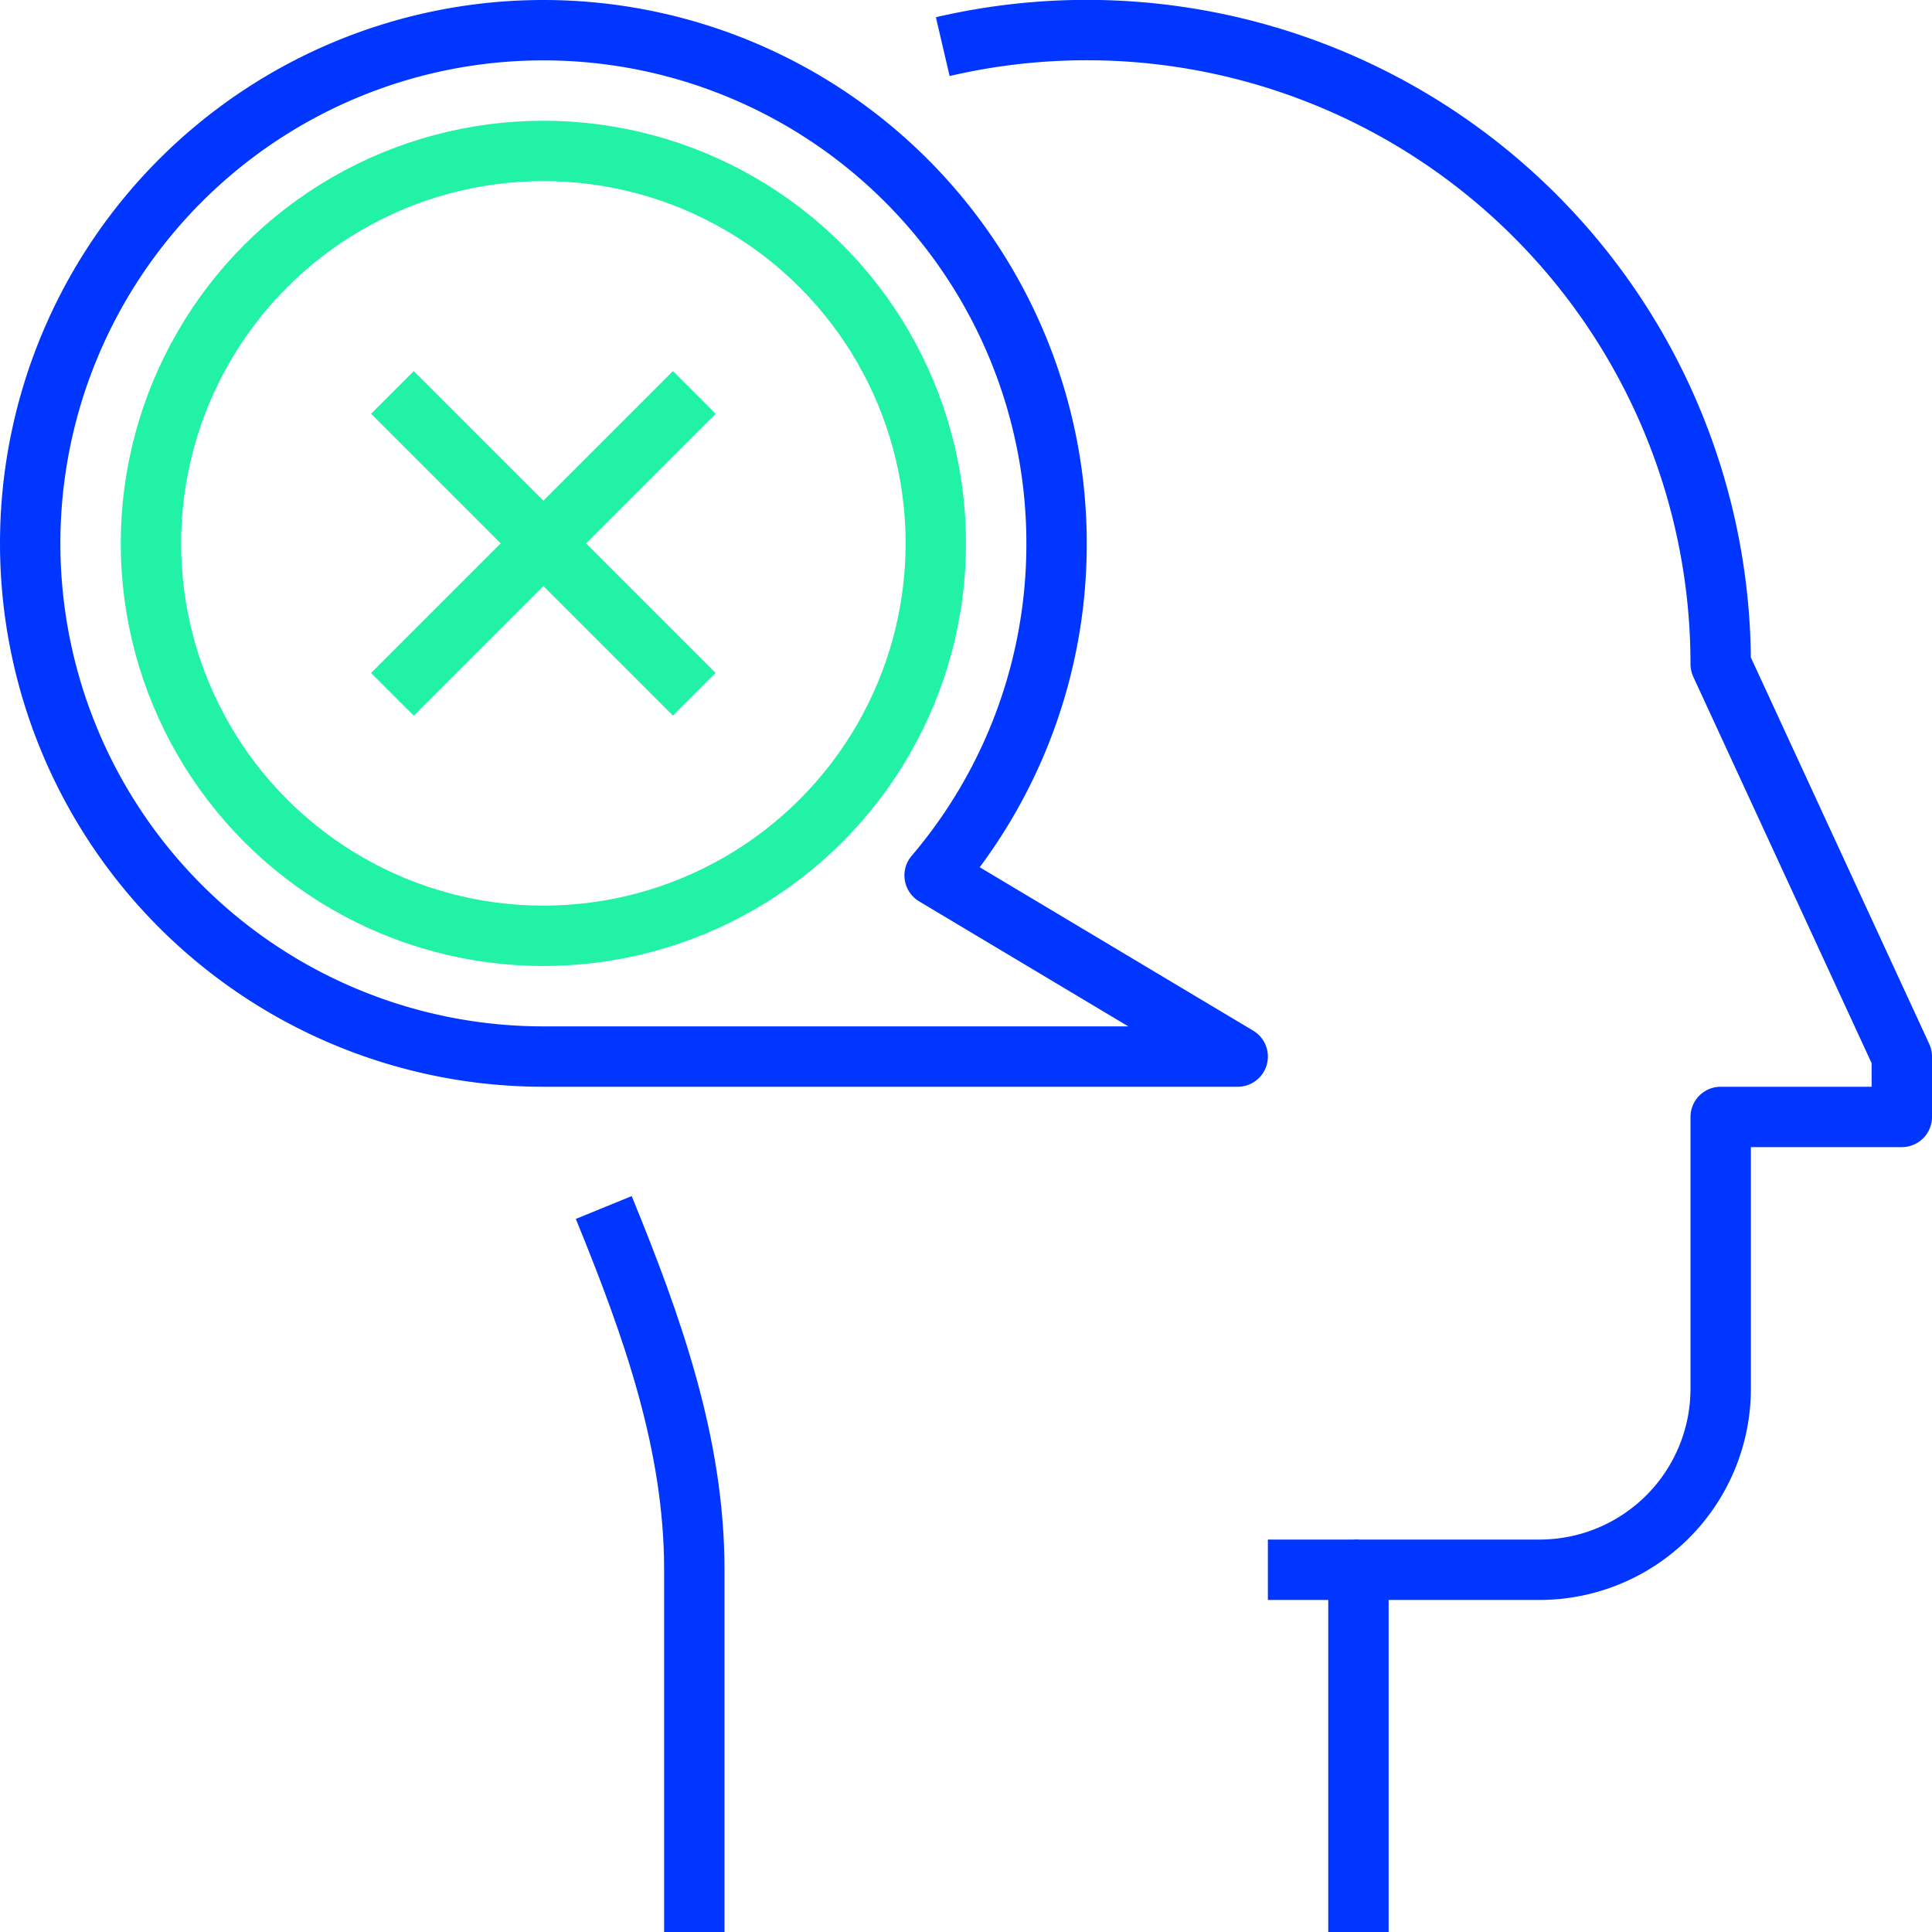
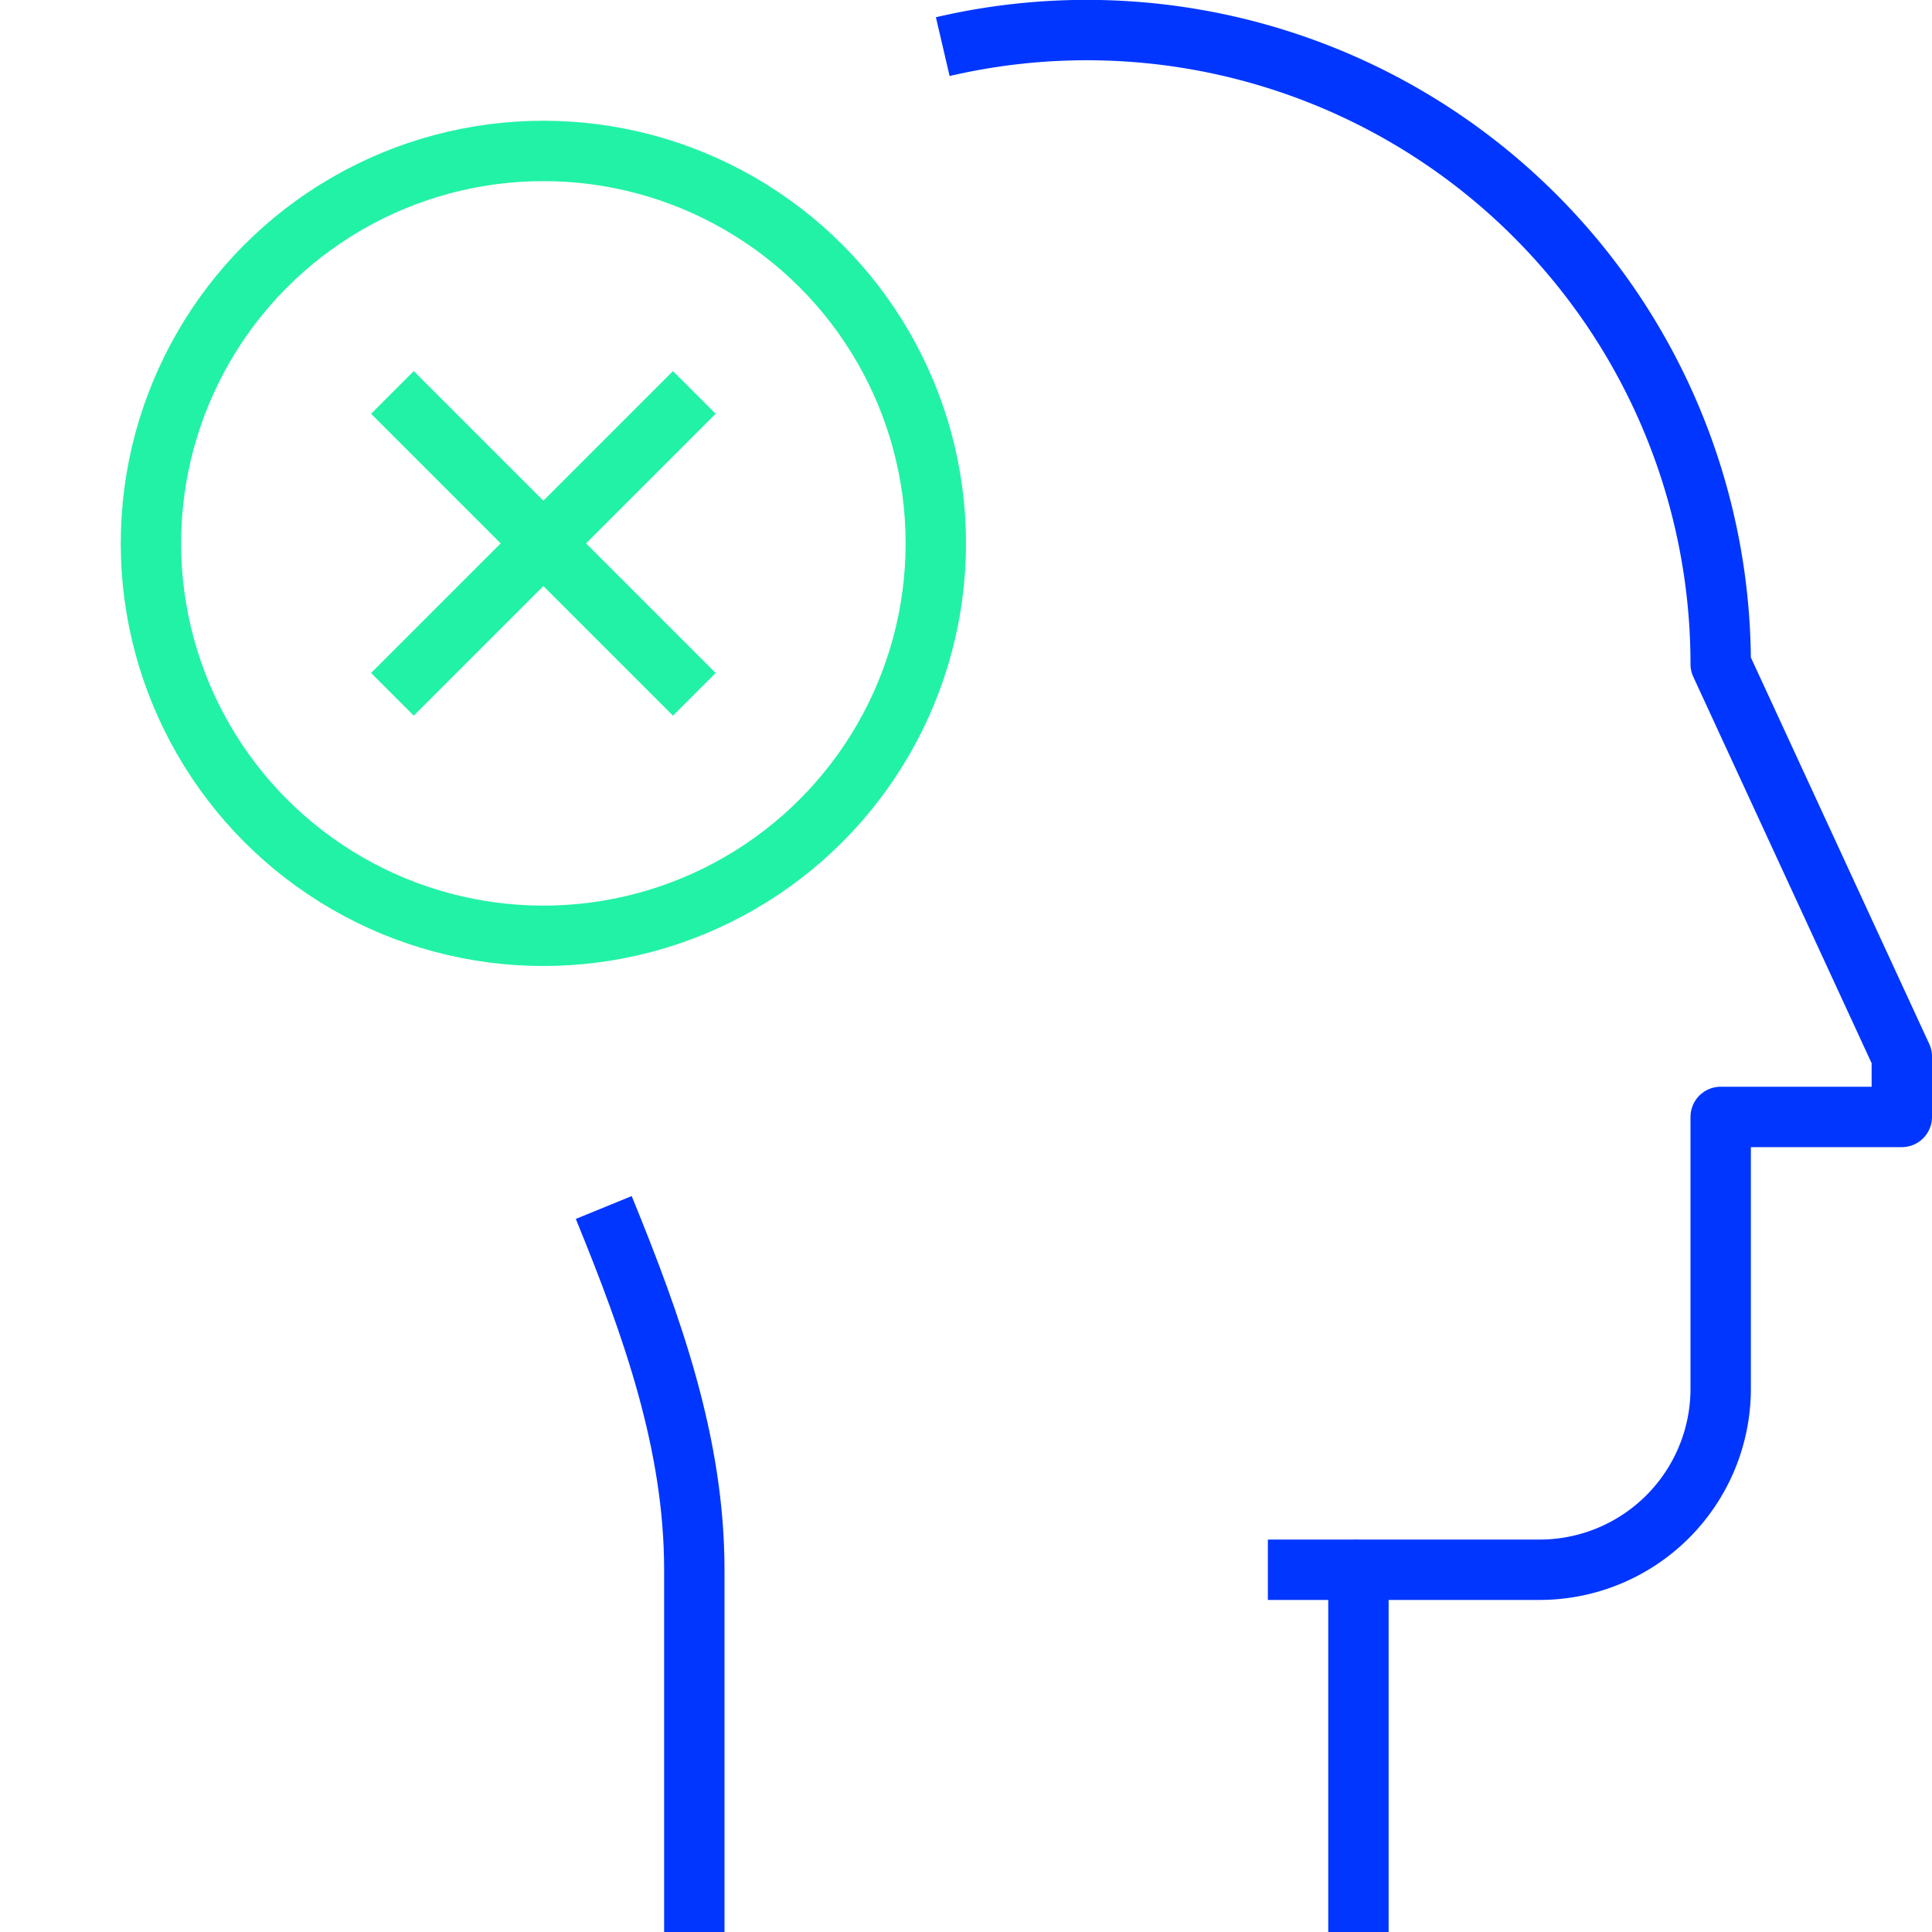
<svg xmlns="http://www.w3.org/2000/svg" width="128" height="128" viewBox="0 0 128 128">
  <defs>
    <style> .cls-1, .cls-2 { fill: none; stroke-linejoin: round; stroke-width: 4px; } .cls-1 { stroke: #22f2a6; } .cls-2 { stroke: #0036ff; } </style>
  </defs>
  <g id="Layer_2" data-name="Layer 2">
    <g id="Layer_1-2" data-name="Layer 1">
      <g>
        <g>
          <line class="cls-1" x1="46" y1="26" x2="26" y2="46" />
          <line class="cls-1" x1="46" y1="46" x2="26" y2="26" />
        </g>
-         <path class="cls-2" d="M70,36a33.85,33.85,0,0,1-8.08,22L82,70H36A34,34,0,1,1,70,36Z" />
        <g>
          <line class="cls-2" x1="90" y1="104" x2="84" y2="104" />
          <path class="cls-2" d="M62.46,3.09A42,42,0,0,1,114,44l12,26v4H114V92a12,12,0,0,1-12,12H90v24" />
          <path class="cls-2" d="M46,128V104c0-8.32-2.77-16.1-6-24" />
        </g>
        <circle class="cls-1" cx="36" cy="36" r="26" />
      </g>
    </g>
  </g>
</svg>